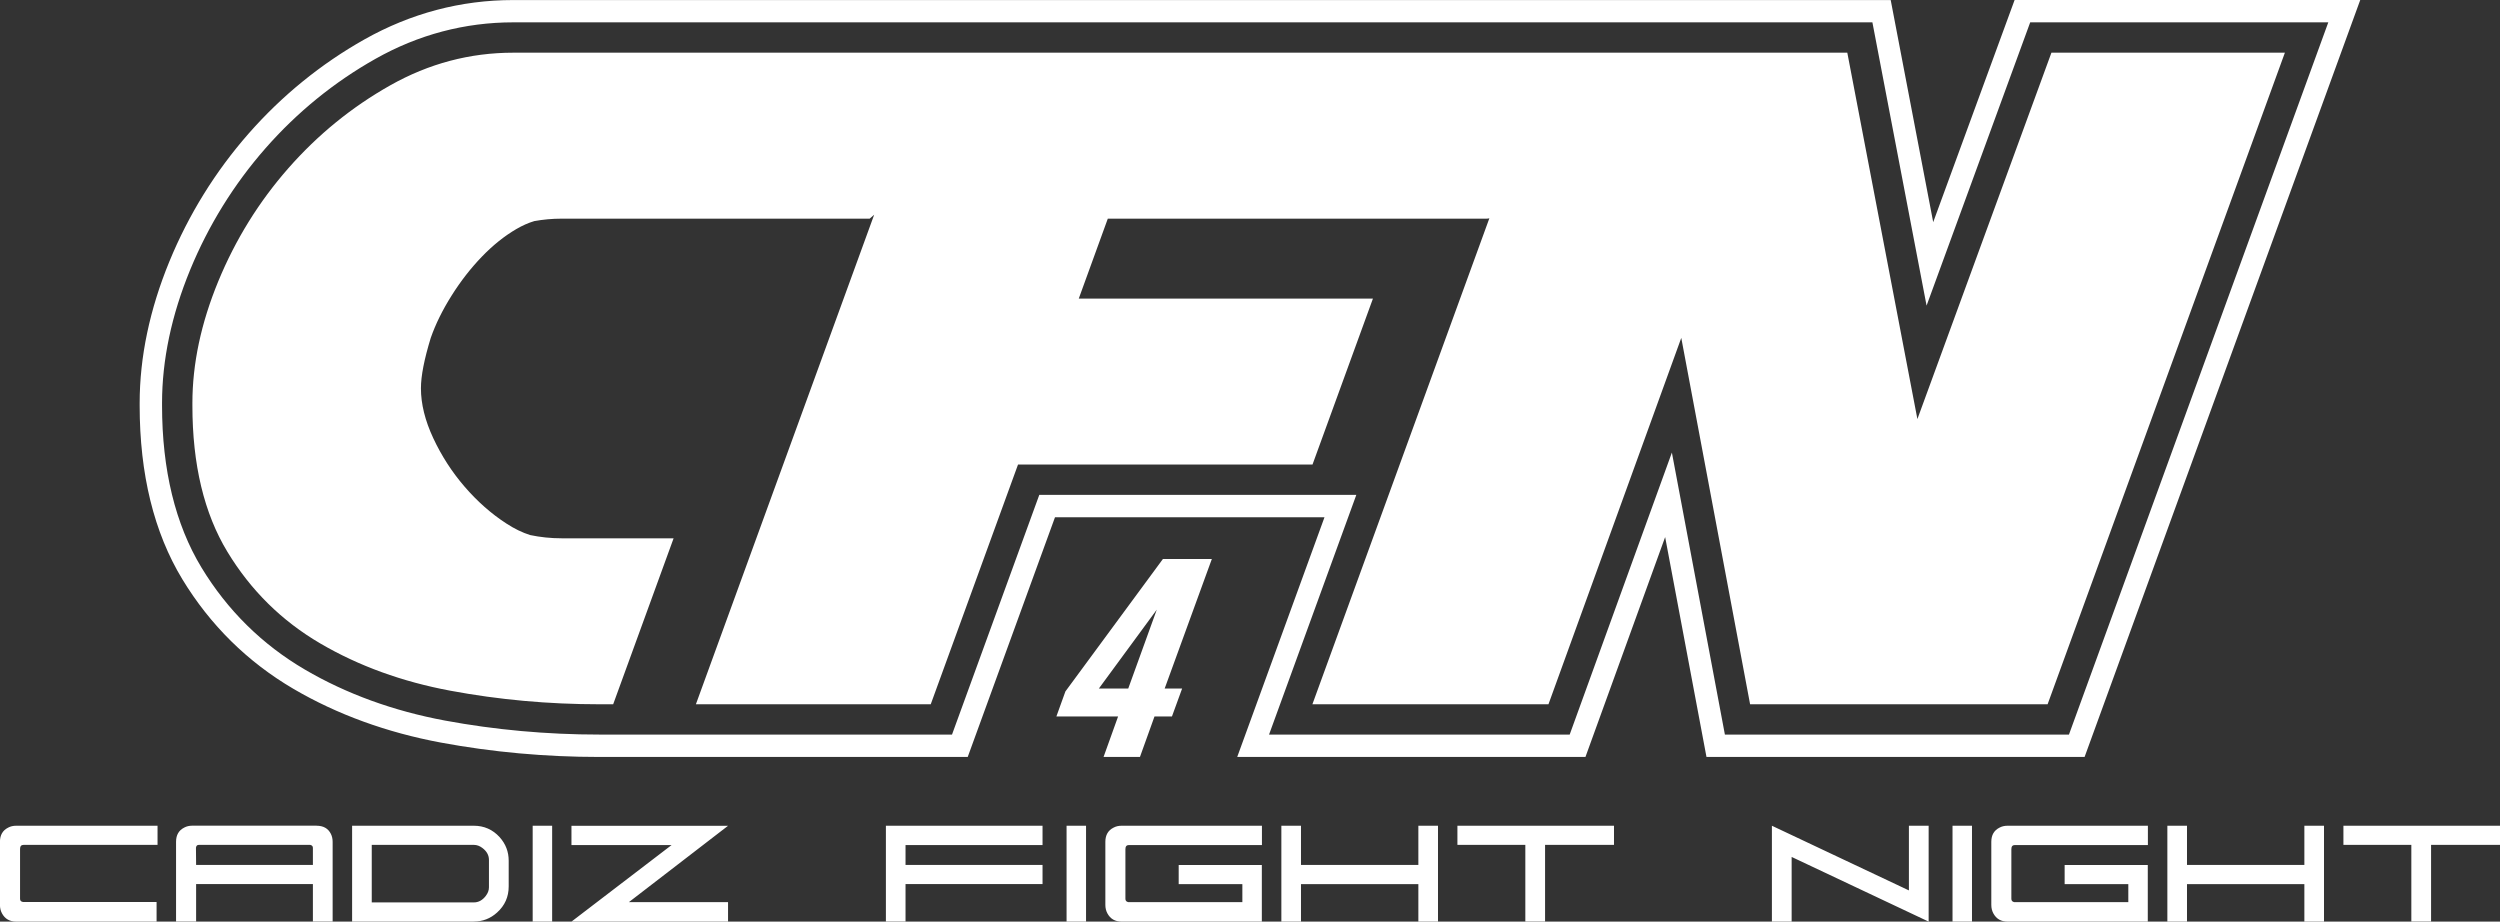
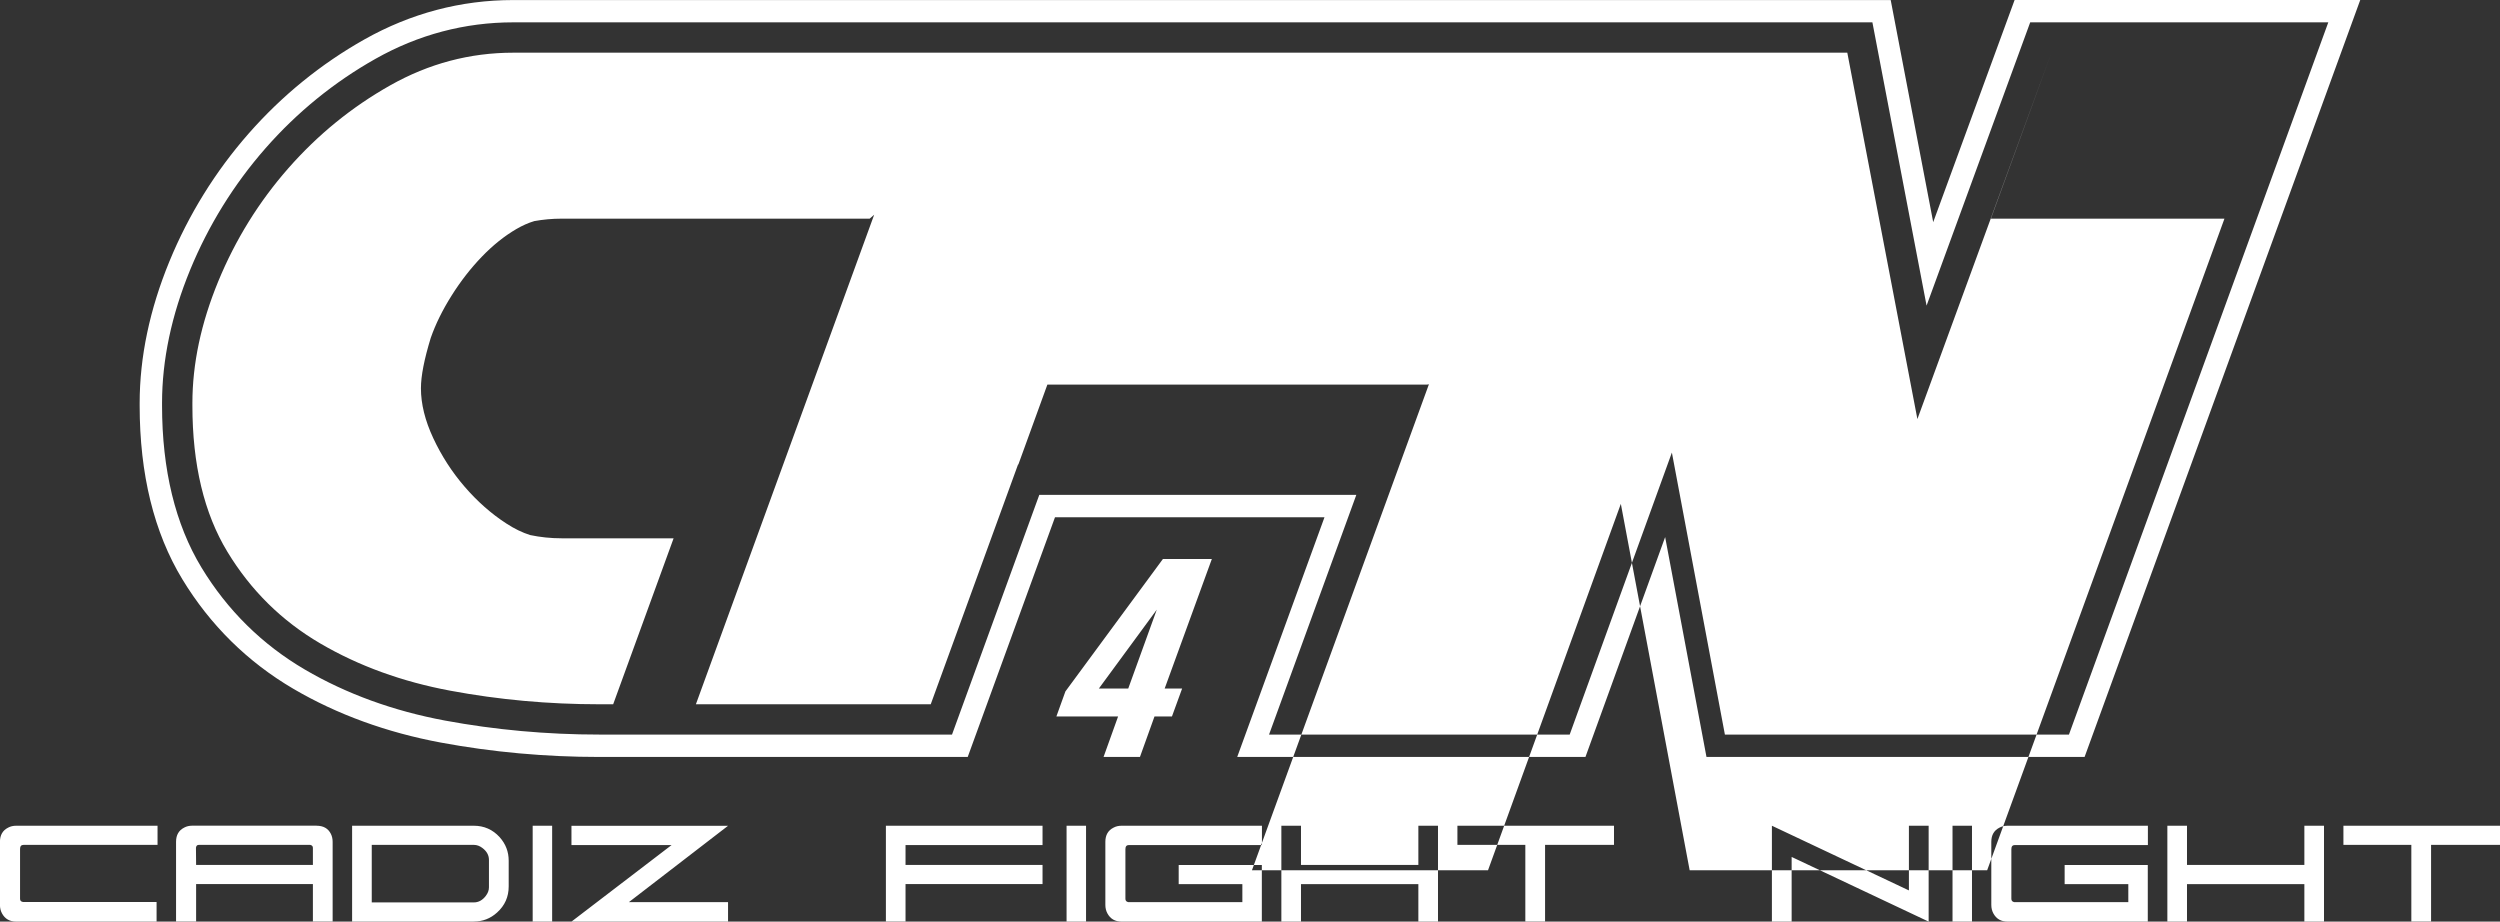
<svg xmlns="http://www.w3.org/2000/svg" id="Layer_2" data-name="Layer 2" viewBox="0 0 471.16 173.69">
  <rect x="0" y="0" width="471.16" height="173.69" fill="#333333" stroke="none" />
  <defs>
    <style>
      .cls-1 {
        fill: #fff;
        stroke-width: 0px;
      }
    </style>
  </defs>
  <g id="Page_1" data-name="Page 1">
    <g id="Content">
-       <path id="Logo" class="cls-1" d="M3.78,169.38c0,.33.15.52.44.58.04.02.07.03.11.03h25.18v3.7H3.06c-1.23,0-2.12-.51-2.68-1.54-.26-.48-.39-1.01-.39-1.6v-11.89c0-1.27.51-2.16,1.54-2.68.44-.24.95-.36,1.52-.36h26.64v3.61H4.44c-.44,0-.66.26-.66.77v9.38ZM59.66,155.62c1.29,0,2.19.51,2.7,1.54.22.44.33.94.33,1.49v15.03h-3.72v-7.06h-22.01v7.06h-3.78v-15.03c0-1.27.51-2.16,1.54-2.68.44-.24.95-.36,1.52-.36h23.42ZM58.44,159.23h-20.96c-.29,0-.47.14-.52.41-.02.06-.03.1-.03.14,0,.18,0,1.26.03,3.23h22.01v-3.2c0-.29-.14-.48-.41-.55-.04-.02-.07-.03-.11-.03ZM89.28,173.69h-22.92v-18.07h22.92c1.95,0,3.58.72,4.88,2.15,1.14,1.27,1.71,2.75,1.71,4.44v4.85c0,1.97-.73,3.6-2.18,4.91-1.25,1.14-2.72,1.71-4.41,1.71ZM89.31,170.07c.86,0,1.61-.4,2.23-1.21.4-.51.61-1.06.61-1.63v-5.16c0-.88-.41-1.64-1.24-2.26-.51-.39-1.05-.58-1.6-.58h-19.25v10.84h19.25ZM100.39,155.62h3.67v18.07h-3.67v-18.07ZM118.51,170.02h18.7v3.67h-29.51l18.86-14.42h-18.86v-3.64h29.51l-18.7,14.4ZM166.97,155.62h29.51v3.64h-25.82v3.75h25.82v3.61h-25.82v7.06h-3.7v-18.07ZM201.01,155.62h3.67v18.07h-3.67v-18.07ZM212.65,170.02h21.49v-3.39h-12v-3.61h15.67v10.67h-26.42c-1.23,0-2.12-.51-2.68-1.54-.26-.48-.39-1.01-.39-1.6v-11.89c0-1.27.51-2.16,1.54-2.68.44-.24.95-.36,1.52-.36h26.45v3.64h-25.07c-.44,0-.66.26-.66.77v9.35c0,.33.15.53.44.61.04.02.07.03.11.03ZM241.49,155.62h3.7v7.39h22.12v-7.39h3.7v18.07h-3.7v-7.06h-22.12v7.06h-3.7v-18.07ZM274.67,155.62h29.51v3.61h-12.99v14.45h-3.72v-14.45h-12.8v-3.61ZM359.76,167.81v-12.19h3.72v18.07l-25.82-12.19v12.19h-3.72v-18.07l25.82,12.19ZM367.98,155.62h3.67v18.07h-3.67v-18.07ZM379.62,170.02h21.49v-3.39h-12v-3.61h15.67v10.67h-26.42c-1.23,0-2.12-.51-2.68-1.54-.26-.48-.39-1.01-.39-1.6v-11.89c0-1.27.51-2.16,1.54-2.68.44-.24.95-.36,1.52-.36h26.45v3.64h-25.07c-.44,0-.66.26-.66.77v9.35c0,.33.15.53.44.61.04.02.07.03.11.03ZM408.47,155.62h3.7v7.39h22.12v-7.39h3.7v18.07h-3.7v-7.06h-22.12v7.06h-3.7v-18.07ZM441.65,155.62h29.51v3.61h-12.99v14.45h-3.72v-14.45h-12.8v-3.61ZM386.62,9.93l-25.26,69.05-13.21-69.05H96.74c-8.19,0-15.91,2.05-23.17,6.14-7.26,4.09-13.67,9.31-19.23,15.64-5.56,6.33-9.96,13.44-13.21,21.32-3.24,7.88-4.87,15.52-4.87,22.94v.46c0,11.12,2.2,20.31,6.6,27.57,4.4,7.26,10.23,13.01,17.49,17.26,7.26,4.25,15.44,7.22,24.56,8.92,9.11,1.7,18.46,2.55,28.04,2.55h2.61l11.39-31.28h-21.12c-2.03,0-4.01-.21-5.92-.61-1.46-.46-2.95-1.18-4.47-2.17-2.86-1.85-5.48-4.17-7.88-6.95s-4.36-5.83-5.91-9.15-2.32-6.45-2.32-9.39c0-2.32.62-5.48,1.85-9.5.92-2.63,2.24-5.29,3.94-7.99,1.7-2.7,3.59-5.13,5.68-7.3,2.08-2.16,4.25-3.9,6.49-5.21,1.16-.68,2.3-1.18,3.4-1.51,1.67-.3,3.38-.46,5.13-.46h58.08c.29-.25.57-.49.85-.74l-22.21,60.98-11.39,31.28h44.26l16.45-45.18h55.5l11.39-31.28h-55.44l5.47-15.06h71.37c.17,0,.35-.02.54-.07l-5.51,15.13-11.39,31.28-16.45,45.18h44.49l25.03-69.05,12.97,69.05h56.07l44.72-122.8h-44.02ZM392.87,142.66h-71.26l-7.79-41.44-15.02,41.44h-65.63l16.45-45.18h-50.79l-16.45,45.18h-69.43c-10.14,0-20.19-.91-29.86-2.71-10.2-1.9-19.54-5.3-27.76-10.11-8.66-5.07-15.72-12.03-20.97-20.68-5.34-8.8-8.04-19.81-8.04-32.72v-.46c0-8.68,1.89-17.67,5.61-26.72,3.64-8.85,8.67-16.96,14.93-24.09,6.28-7.15,13.62-13.12,21.82-17.74,8.74-4.92,18.17-7.42,28.04-7.42h259.61l8.01,41.86L379.68,0h65.14l-51.95,142.66ZM325.1,138.45h64.82L438.8,4.21h-56.18l-19.53,53.39-10.21-53.39H96.74c-9.14,0-17.88,2.31-25.98,6.88-7.79,4.39-14.76,10.06-20.72,16.85-5.95,6.78-10.73,14.49-14.2,22.91-3.51,8.53-5.3,16.98-5.3,25.11v.46c0,12.13,2.5,22.4,7.43,30.54,4.88,8.05,11.44,14.52,19.49,19.23,7.8,4.57,16.68,7.8,26.4,9.61,9.42,1.75,19.2,2.64,29.08,2.64h66.48l16.45-45.18h59.75l-16.45,45.18h56.66l19.26-53.15,9.99,53.15ZM219.17,105.35h9.22l-8.89,24.41h3.29l-1.92,5.27h-3.29l-2.74,7.63h-6.86l2.74-7.63h-11.63l1.7-4.72,18.38-24.96ZM218.01,114.9l-10.92,14.87h5.54l5.38-14.87Z" />
+       <path id="Logo" class="cls-1" d="M3.78,169.38c0,.33.15.52.44.58.04.02.07.03.11.03h25.18v3.7H3.06c-1.23,0-2.12-.51-2.68-1.54-.26-.48-.39-1.01-.39-1.6v-11.89c0-1.27.51-2.16,1.54-2.68.44-.24.95-.36,1.52-.36h26.64v3.61H4.44c-.44,0-.66.26-.66.77v9.38ZM59.66,155.62c1.29,0,2.19.51,2.7,1.54.22.44.33.94.33,1.49v15.03h-3.72v-7.06h-22.01v7.06h-3.78v-15.03c0-1.27.51-2.16,1.54-2.68.44-.24.95-.36,1.52-.36h23.42ZM58.44,159.23h-20.96c-.29,0-.47.14-.52.41-.02.06-.03.1-.03.14,0,.18,0,1.26.03,3.23h22.01v-3.2c0-.29-.14-.48-.41-.55-.04-.02-.07-.03-.11-.03ZM89.28,173.69h-22.92v-18.07h22.92c1.95,0,3.58.72,4.88,2.15,1.14,1.27,1.71,2.75,1.71,4.44v4.85c0,1.97-.73,3.6-2.18,4.91-1.25,1.14-2.72,1.71-4.41,1.71ZM89.31,170.07c.86,0,1.61-.4,2.23-1.21.4-.51.61-1.06.61-1.63v-5.16c0-.88-.41-1.64-1.24-2.26-.51-.39-1.05-.58-1.6-.58h-19.25v10.84h19.25ZM100.39,155.62h3.67v18.07h-3.67v-18.07ZM118.51,170.02h18.7v3.67h-29.51l18.86-14.42h-18.86v-3.64h29.51l-18.7,14.4ZM166.97,155.62h29.51v3.64h-25.82v3.75h25.82v3.61h-25.82v7.06h-3.7v-18.07ZM201.01,155.62h3.67v18.07h-3.67v-18.07ZM212.65,170.02h21.49v-3.39h-12v-3.61h15.67v10.67h-26.42c-1.23,0-2.12-.51-2.68-1.54-.26-.48-.39-1.01-.39-1.6v-11.89c0-1.27.51-2.16,1.54-2.68.44-.24.95-.36,1.52-.36h26.45v3.64h-25.07c-.44,0-.66.26-.66.77v9.35c0,.33.15.53.44.61.04.02.07.03.11.03ZM241.49,155.62h3.7v7.39h22.12v-7.39h3.7v18.07h-3.7v-7.06h-22.12v7.06h-3.7v-18.07ZM274.67,155.62h29.51v3.61h-12.99v14.45h-3.72v-14.45h-12.8v-3.61ZM359.76,167.81v-12.19h3.72v18.07l-25.82-12.19v12.19h-3.72v-18.07l25.82,12.19ZM367.98,155.62h3.67v18.07h-3.67v-18.07ZM379.62,170.02h21.49v-3.39h-12v-3.61h15.67v10.67h-26.42c-1.23,0-2.12-.51-2.68-1.54-.26-.48-.39-1.01-.39-1.6v-11.89c0-1.27.51-2.16,1.54-2.68.44-.24.95-.36,1.52-.36h26.45v3.64h-25.07c-.44,0-.66.26-.66.77v9.35c0,.33.15.53.44.61.04.02.07.03.11.03ZM408.47,155.62h3.7v7.39h22.12v-7.39h3.7v18.07h-3.7v-7.06h-22.12v7.06h-3.7v-18.07ZM441.65,155.62h29.51v3.61h-12.99v14.45h-3.72v-14.45h-12.8v-3.61ZM386.62,9.93l-25.26,69.05-13.21-69.05H96.74c-8.19,0-15.91,2.05-23.17,6.14-7.26,4.09-13.67,9.31-19.23,15.64-5.56,6.33-9.96,13.44-13.21,21.32-3.24,7.88-4.87,15.52-4.87,22.94v.46c0,11.12,2.2,20.31,6.6,27.57,4.4,7.26,10.23,13.01,17.49,17.26,7.26,4.25,15.44,7.22,24.56,8.92,9.11,1.7,18.46,2.55,28.04,2.55h2.61l11.39-31.28h-21.12c-2.03,0-4.01-.21-5.92-.61-1.46-.46-2.95-1.18-4.47-2.17-2.86-1.85-5.48-4.17-7.88-6.95s-4.36-5.83-5.91-9.15-2.32-6.45-2.32-9.39c0-2.32.62-5.48,1.85-9.5.92-2.63,2.24-5.29,3.94-7.99,1.7-2.7,3.59-5.13,5.68-7.3,2.08-2.16,4.25-3.9,6.49-5.21,1.16-.68,2.3-1.18,3.4-1.51,1.67-.3,3.38-.46,5.13-.46h58.08c.29-.25.57-.49.85-.74l-22.21,60.98-11.39,31.28h44.26l16.45-45.18h55.5h-55.44l5.47-15.06h71.37c.17,0,.35-.02.54-.07l-5.51,15.13-11.39,31.28-16.45,45.18h44.49l25.03-69.05,12.97,69.05h56.07l44.72-122.8h-44.02ZM392.87,142.66h-71.26l-7.79-41.44-15.02,41.44h-65.63l16.45-45.18h-50.79l-16.45,45.18h-69.43c-10.14,0-20.19-.91-29.86-2.71-10.2-1.9-19.54-5.3-27.76-10.11-8.66-5.07-15.72-12.03-20.97-20.68-5.34-8.8-8.04-19.81-8.04-32.72v-.46c0-8.68,1.89-17.67,5.61-26.72,3.64-8.85,8.67-16.96,14.93-24.09,6.28-7.15,13.62-13.12,21.82-17.74,8.74-4.92,18.17-7.42,28.04-7.42h259.61l8.01,41.86L379.68,0h65.14l-51.95,142.66ZM325.1,138.45h64.82L438.8,4.21h-56.18l-19.53,53.39-10.21-53.39H96.74c-9.14,0-17.88,2.31-25.98,6.88-7.79,4.39-14.76,10.06-20.72,16.85-5.95,6.78-10.73,14.49-14.2,22.91-3.51,8.53-5.3,16.98-5.3,25.11v.46c0,12.13,2.5,22.4,7.43,30.54,4.88,8.05,11.44,14.52,19.49,19.23,7.8,4.57,16.68,7.8,26.4,9.61,9.42,1.75,19.2,2.64,29.08,2.64h66.48l16.45-45.18h59.75l-16.45,45.18h56.66l19.26-53.15,9.99,53.15ZM219.17,105.35h9.22l-8.89,24.41h3.29l-1.92,5.27h-3.29l-2.74,7.63h-6.86l2.74-7.63h-11.63l1.7-4.72,18.38-24.96ZM218.01,114.9l-10.92,14.87h5.54l5.38-14.87Z" />
    </g>
  </g>
</svg>